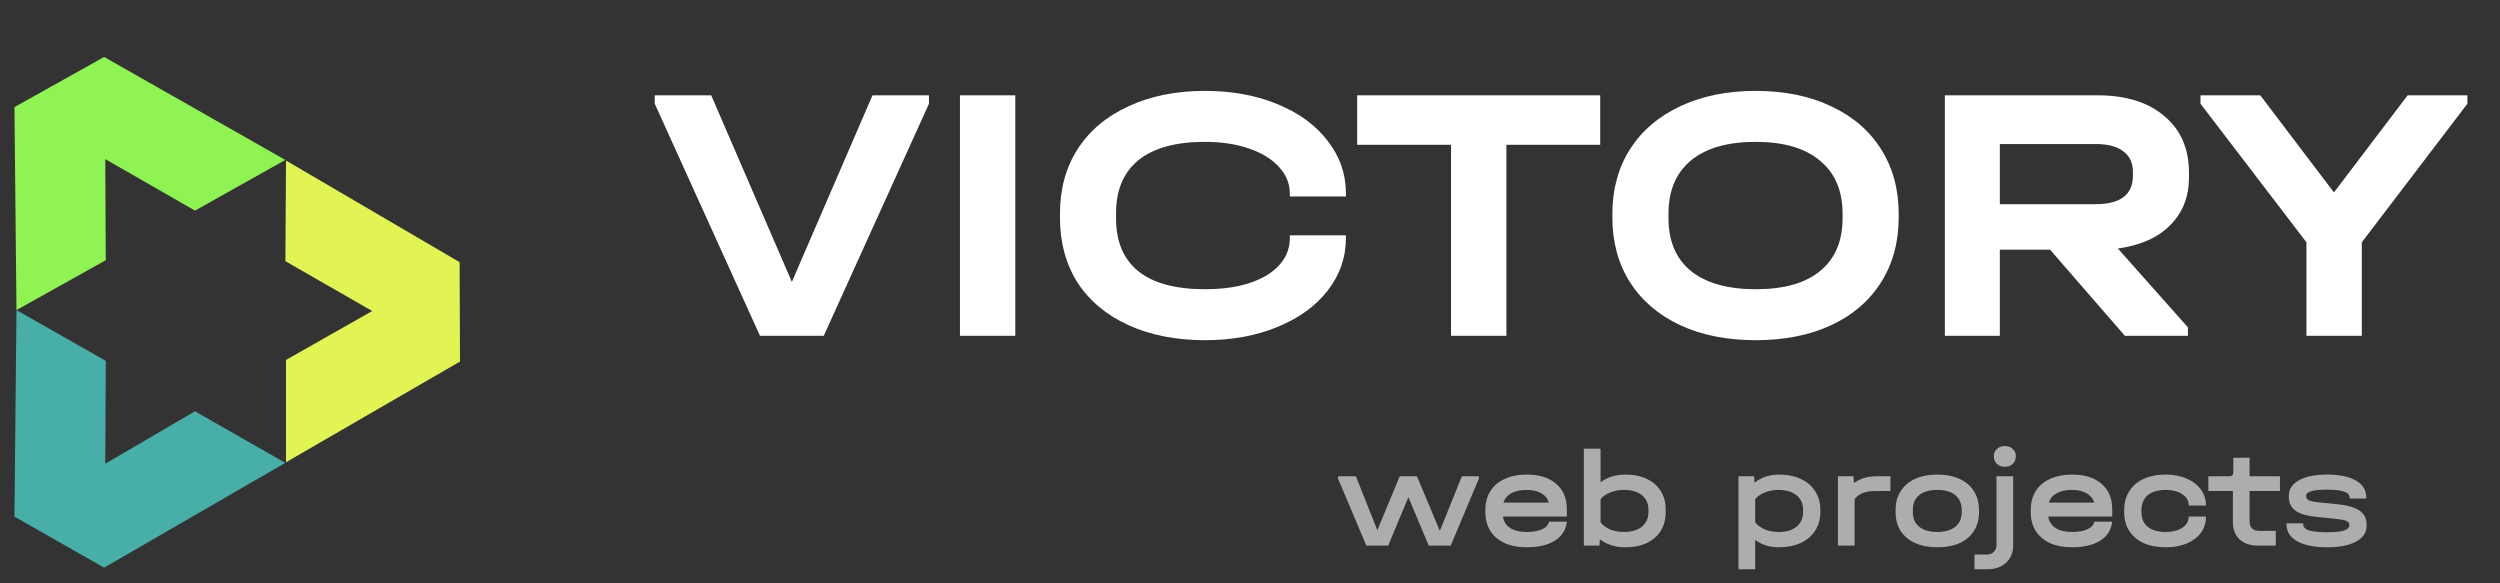
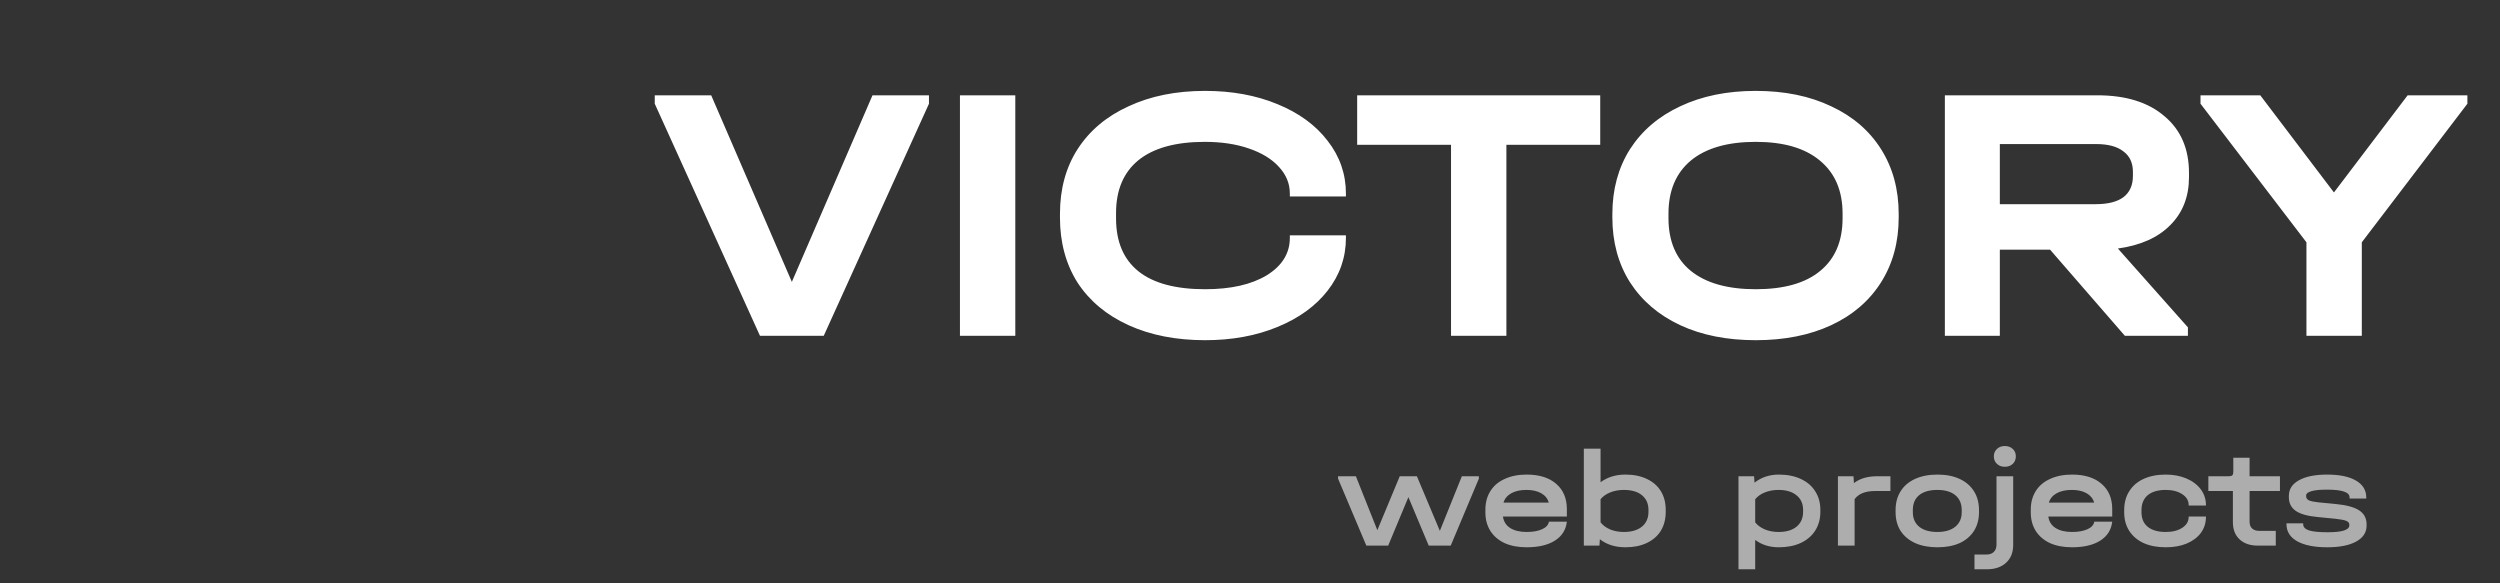
<svg xmlns="http://www.w3.org/2000/svg" width="90" height="21" viewBox="0 0 90 21" fill="none">
  <rect x="0" y="0" width="90" height="21" fill="#333333" stroke="none" />
  <path opacity="0.6" d="M53.239 17.145V17.231L52.226 19.642H51.434L50.702 17.897L49.975 19.642H49.188L48.17 17.231V17.145H48.812L49.584 19.086L50.391 17.145H51.008L51.835 19.111L52.627 17.145H53.239ZM56.407 18.594H54.106C54.13 18.771 54.215 18.908 54.362 19.005C54.512 19.102 54.711 19.151 54.958 19.151C55.189 19.151 55.376 19.117 55.52 19.05C55.664 18.984 55.744 18.893 55.761 18.78H56.407C56.374 19.074 56.23 19.301 55.976 19.462C55.725 19.622 55.386 19.702 54.958 19.702C54.654 19.702 54.39 19.652 54.166 19.552C53.946 19.448 53.775 19.303 53.655 19.116C53.535 18.925 53.474 18.703 53.474 18.449V18.349C53.474 18.091 53.535 17.867 53.655 17.677C53.775 17.486 53.947 17.341 54.171 17.241C54.395 17.137 54.658 17.085 54.958 17.085C55.413 17.085 55.767 17.195 56.021 17.416C56.279 17.637 56.407 17.941 56.407 18.328V18.594ZM54.953 17.637C54.733 17.637 54.551 17.677 54.407 17.757C54.263 17.837 54.17 17.949 54.126 18.093H55.755C55.715 17.949 55.625 17.837 55.485 17.757C55.344 17.677 55.167 17.637 54.953 17.637ZM58.517 17.085C58.812 17.085 59.067 17.137 59.285 17.241C59.505 17.344 59.674 17.491 59.791 17.682C59.908 17.872 59.966 18.098 59.966 18.359V18.424C59.966 18.684 59.908 18.912 59.791 19.106C59.674 19.296 59.505 19.443 59.285 19.547C59.067 19.65 58.812 19.702 58.517 19.702C58.147 19.702 57.839 19.605 57.595 19.412L57.58 19.642H57.018V16.153H57.62V17.361C57.867 17.177 58.166 17.085 58.517 17.085ZM59.345 18.359C59.345 18.131 59.266 17.954 59.109 17.827C58.955 17.7 58.738 17.637 58.457 17.637C58.28 17.637 58.116 17.667 57.966 17.727C57.819 17.787 57.704 17.869 57.62 17.973V18.805C57.704 18.912 57.819 18.997 57.966 19.061C58.116 19.121 58.28 19.151 58.457 19.151C58.735 19.151 58.952 19.087 59.109 18.96C59.266 18.83 59.345 18.651 59.345 18.424V18.359ZM64.039 17.085C64.34 17.085 64.602 17.137 64.826 17.241C65.054 17.344 65.227 17.493 65.348 17.687C65.471 17.877 65.533 18.101 65.533 18.359V18.424C65.533 18.681 65.471 18.907 65.348 19.101C65.227 19.291 65.054 19.44 64.826 19.547C64.602 19.65 64.34 19.702 64.039 19.702C63.705 19.702 63.421 19.614 63.187 19.436V20.494H62.585V17.145H63.147L63.162 17.376C63.409 17.182 63.702 17.085 64.039 17.085ZM64.912 18.359C64.912 18.135 64.833 17.959 64.676 17.832C64.519 17.702 64.303 17.637 64.029 17.637C63.849 17.637 63.683 17.667 63.533 17.727C63.386 17.787 63.27 17.869 63.187 17.973V18.805C63.27 18.912 63.387 18.997 63.538 19.061C63.688 19.121 63.852 19.151 64.029 19.151C64.307 19.151 64.522 19.087 64.676 18.96C64.833 18.83 64.912 18.651 64.912 18.424V18.359ZM68.055 17.145V17.677H67.498C67.154 17.677 66.91 17.774 66.766 17.968V19.642H66.165V17.145H66.726L66.741 17.391C66.955 17.227 67.234 17.145 67.579 17.145H68.055ZM69.75 19.702C69.442 19.702 69.175 19.652 68.948 19.552C68.721 19.448 68.545 19.301 68.421 19.111C68.301 18.92 68.241 18.696 68.241 18.439V18.364C68.241 18.103 68.301 17.877 68.421 17.687C68.542 17.493 68.716 17.344 68.943 17.241C69.17 17.137 69.439 17.085 69.75 17.085C70.057 17.085 70.323 17.137 70.547 17.241C70.771 17.344 70.943 17.493 71.064 17.687C71.184 17.877 71.244 18.103 71.244 18.364V18.439C71.244 18.696 71.184 18.92 71.064 19.111C70.943 19.301 70.771 19.448 70.547 19.552C70.323 19.652 70.057 19.702 69.75 19.702ZM69.745 19.151C70.019 19.151 70.233 19.089 70.387 18.965C70.544 18.838 70.622 18.663 70.622 18.439V18.364C70.622 18.133 70.545 17.954 70.392 17.827C70.238 17.7 70.022 17.637 69.745 17.637C69.461 17.637 69.242 17.7 69.088 17.827C68.938 17.951 68.862 18.13 68.862 18.364V18.439C68.862 18.663 68.939 18.838 69.093 18.965C69.25 19.089 69.468 19.151 69.745 19.151ZM71.508 19.963C71.628 19.963 71.718 19.931 71.778 19.868C71.842 19.808 71.874 19.719 71.874 19.602V17.145H72.475V19.617C72.475 19.888 72.39 20.102 72.219 20.259C72.049 20.416 71.818 20.494 71.528 20.494H71.081V19.963H71.508ZM72.174 16.804C72.057 16.804 71.962 16.769 71.889 16.699C71.815 16.629 71.778 16.539 71.778 16.428C71.778 16.321 71.815 16.233 71.889 16.163C71.962 16.093 72.057 16.057 72.174 16.057C72.291 16.057 72.387 16.093 72.46 16.163C72.534 16.23 72.57 16.318 72.57 16.428C72.57 16.539 72.534 16.629 72.46 16.699C72.387 16.769 72.291 16.804 72.174 16.804ZM76.04 18.594H73.739C73.763 18.771 73.848 18.908 73.995 19.005C74.145 19.102 74.344 19.151 74.592 19.151C74.822 19.151 75.009 19.117 75.153 19.05C75.297 18.984 75.377 18.893 75.394 18.78H76.04C76.007 19.074 75.863 19.301 75.609 19.462C75.359 19.622 75.019 19.702 74.592 19.702C74.287 19.702 74.023 19.652 73.799 19.552C73.579 19.448 73.408 19.303 73.288 19.116C73.168 18.925 73.108 18.703 73.108 18.449V18.349C73.108 18.091 73.168 17.867 73.288 17.677C73.408 17.486 73.581 17.341 73.804 17.241C74.028 17.137 74.291 17.085 74.592 17.085C75.046 17.085 75.4 17.195 75.654 17.416C75.912 17.637 76.04 17.941 76.04 18.328V18.594ZM74.587 17.637C74.366 17.637 74.184 17.677 74.04 17.757C73.896 17.837 73.803 17.949 73.759 18.093H75.389C75.349 17.949 75.258 17.837 75.118 17.757C74.978 17.677 74.8 17.637 74.587 17.637ZM77.965 19.702C77.661 19.702 77.397 19.652 77.173 19.552C76.949 19.448 76.775 19.301 76.652 19.111C76.531 18.92 76.471 18.698 76.471 18.444V18.364C76.471 18.103 76.531 17.877 76.652 17.687C76.772 17.493 76.944 17.344 77.168 17.241C77.395 17.137 77.661 17.085 77.965 17.085C78.243 17.085 78.492 17.132 78.712 17.226C78.933 17.319 79.105 17.45 79.229 17.617C79.352 17.784 79.414 17.973 79.414 18.183V18.198H78.792V18.183C78.792 18.023 78.716 17.892 78.562 17.792C78.408 17.689 78.209 17.637 77.965 17.637C77.688 17.637 77.472 17.7 77.318 17.827C77.168 17.954 77.093 18.135 77.093 18.369V18.439C77.093 18.666 77.168 18.842 77.318 18.965C77.472 19.089 77.688 19.151 77.965 19.151C78.209 19.151 78.408 19.101 78.562 19C78.716 18.9 78.792 18.77 78.792 18.609V18.594H79.414V18.609C79.414 18.823 79.354 19.014 79.234 19.181C79.113 19.345 78.943 19.473 78.722 19.567C78.505 19.657 78.253 19.702 77.965 19.702ZM80.985 17.677V18.78C80.985 18.887 81.015 18.969 81.075 19.025C81.136 19.082 81.222 19.111 81.336 19.111H81.928V19.642H81.281C81.004 19.642 80.785 19.567 80.624 19.416C80.464 19.266 80.384 19.061 80.384 18.8V17.677H79.501V17.145H80.233C80.297 17.145 80.34 17.134 80.364 17.11C80.387 17.087 80.399 17.043 80.399 16.98V16.479H80.985V17.145H82.078V17.677H80.985ZM83.783 19.702C83.321 19.702 82.96 19.63 82.7 19.487C82.442 19.34 82.314 19.136 82.314 18.875V18.84H82.915V18.875C82.915 18.975 82.986 19.049 83.126 19.096C83.266 19.139 83.49 19.161 83.798 19.161C84.316 19.161 84.575 19.079 84.575 18.915V18.885C84.575 18.825 84.538 18.78 84.465 18.75C84.391 18.72 84.256 18.695 84.058 18.674L83.447 18.614C83.082 18.581 82.817 18.507 82.65 18.394C82.483 18.277 82.399 18.113 82.399 17.902V17.852C82.399 17.612 82.519 17.424 82.76 17.291C83.004 17.154 83.343 17.085 83.778 17.085C84.225 17.085 84.571 17.157 84.815 17.301C85.063 17.445 85.186 17.648 85.186 17.912V17.948H84.585V17.912C84.585 17.812 84.518 17.74 84.384 17.697C84.254 17.65 84.045 17.627 83.758 17.627C83.52 17.627 83.338 17.645 83.211 17.682C83.084 17.719 83.021 17.77 83.021 17.837V17.867C83.021 17.931 83.054 17.979 83.121 18.013C83.188 18.043 83.298 18.066 83.452 18.083L84.073 18.143C84.468 18.18 84.754 18.257 84.931 18.374C85.108 18.491 85.197 18.658 85.197 18.875V18.925C85.197 19.169 85.071 19.36 84.82 19.497C84.57 19.634 84.224 19.702 83.783 19.702Z" fill="white" />
  <path d="M33.443 3.431V3.734L29.655 12.088H27.359L23.571 3.734V3.431H25.603L28.507 10.148L31.41 3.431H33.443ZM36.551 3.431V12.088H34.558V3.431H36.551ZM43.385 12.247C42.338 12.247 41.419 12.066 40.627 11.706C39.835 11.345 39.224 10.835 38.792 10.175C38.37 9.506 38.159 8.727 38.159 7.839V7.694C38.159 6.805 38.37 6.031 38.792 5.371C39.224 4.702 39.835 4.188 40.627 3.827C41.419 3.457 42.338 3.272 43.385 3.272C44.353 3.272 45.219 3.431 45.985 3.748C46.759 4.064 47.362 4.504 47.793 5.067C48.233 5.63 48.453 6.264 48.453 6.968V7.073H46.434V6.968C46.434 6.607 46.302 6.286 46.038 6.004C45.783 5.723 45.422 5.503 44.956 5.344C44.498 5.186 43.97 5.107 43.372 5.107C42.325 5.107 41.529 5.327 40.983 5.767C40.447 6.207 40.178 6.84 40.178 7.667V7.865C40.178 8.701 40.447 9.335 40.983 9.766C41.52 10.197 42.321 10.412 43.385 10.412C44.309 10.412 45.048 10.245 45.602 9.911C46.157 9.568 46.434 9.119 46.434 8.565V8.472H48.453V8.565C48.453 9.269 48.233 9.902 47.793 10.465C47.362 11.019 46.759 11.455 45.985 11.772C45.219 12.088 44.353 12.247 43.385 12.247ZM48.858 5.213V3.431H57.608V5.213H54.23V12.088H52.237V5.213H48.858ZM63.206 12.247C62.167 12.247 61.261 12.066 60.487 11.706C59.713 11.345 59.11 10.83 58.679 10.162C58.257 9.493 58.045 8.714 58.045 7.826V7.707C58.045 6.818 58.257 6.04 58.679 5.371C59.11 4.702 59.713 4.188 60.487 3.827C61.27 3.457 62.176 3.272 63.206 3.272C64.244 3.272 65.15 3.457 65.924 3.827C66.698 4.188 67.297 4.702 67.719 5.371C68.141 6.04 68.353 6.818 68.353 7.707V7.826C68.353 8.714 68.141 9.493 67.719 10.162C67.297 10.83 66.698 11.345 65.924 11.706C65.15 12.066 64.244 12.247 63.206 12.247ZM63.206 10.412C64.226 10.412 65 10.192 65.528 9.752C66.065 9.313 66.333 8.679 66.333 7.852V7.694C66.333 6.867 66.061 6.229 65.515 5.78C64.978 5.331 64.209 5.107 63.206 5.107C62.194 5.107 61.415 5.331 60.87 5.78C60.333 6.229 60.065 6.867 60.065 7.694V7.852C60.065 8.679 60.333 9.313 60.87 9.752C61.415 10.192 62.194 10.412 63.206 10.412ZM78.804 6.374C78.804 7.078 78.58 7.654 78.131 8.103C77.691 8.551 77.062 8.833 76.244 8.947L78.765 11.785V12.088H76.495L73.802 8.987H71.994V12.088H70.015V3.431H75.505C76.534 3.431 77.339 3.682 77.92 4.183C78.51 4.676 78.804 5.358 78.804 6.229V6.374ZM76.785 6.189C76.785 5.864 76.671 5.617 76.442 5.45C76.222 5.274 75.892 5.186 75.452 5.186H71.994V7.35H75.452C75.883 7.35 76.213 7.267 76.442 7.1C76.671 6.924 76.785 6.669 76.785 6.334V6.189ZM88.826 3.431V3.734L85.025 8.723V12.088H83.032V8.723L79.218 3.734V3.431H81.37L84.022 6.928L86.675 3.431H88.826Z" fill="white" />
-   <path d="M3.749 20.435L10.271 16.663L7.019 14.807L3.79 16.694L3.808 12.991L0.593 11.163L0.52 18.599L3.749 20.435Z" fill="#47AEA8" />
-   <path d="M16.546 9.438L10.296 5.779L10.274 9.403L13.399 11.197L10.296 12.957L10.296 16.641L16.56 13.016L16.546 9.438Z" fill="#E2F354" />
-   <path d="M3.749 2.051L10.271 5.758L7.019 7.582L3.79 5.728L3.808 9.367L0.593 11.163L0.52 3.855L3.749 2.051Z" fill="#90F354" />
</svg>